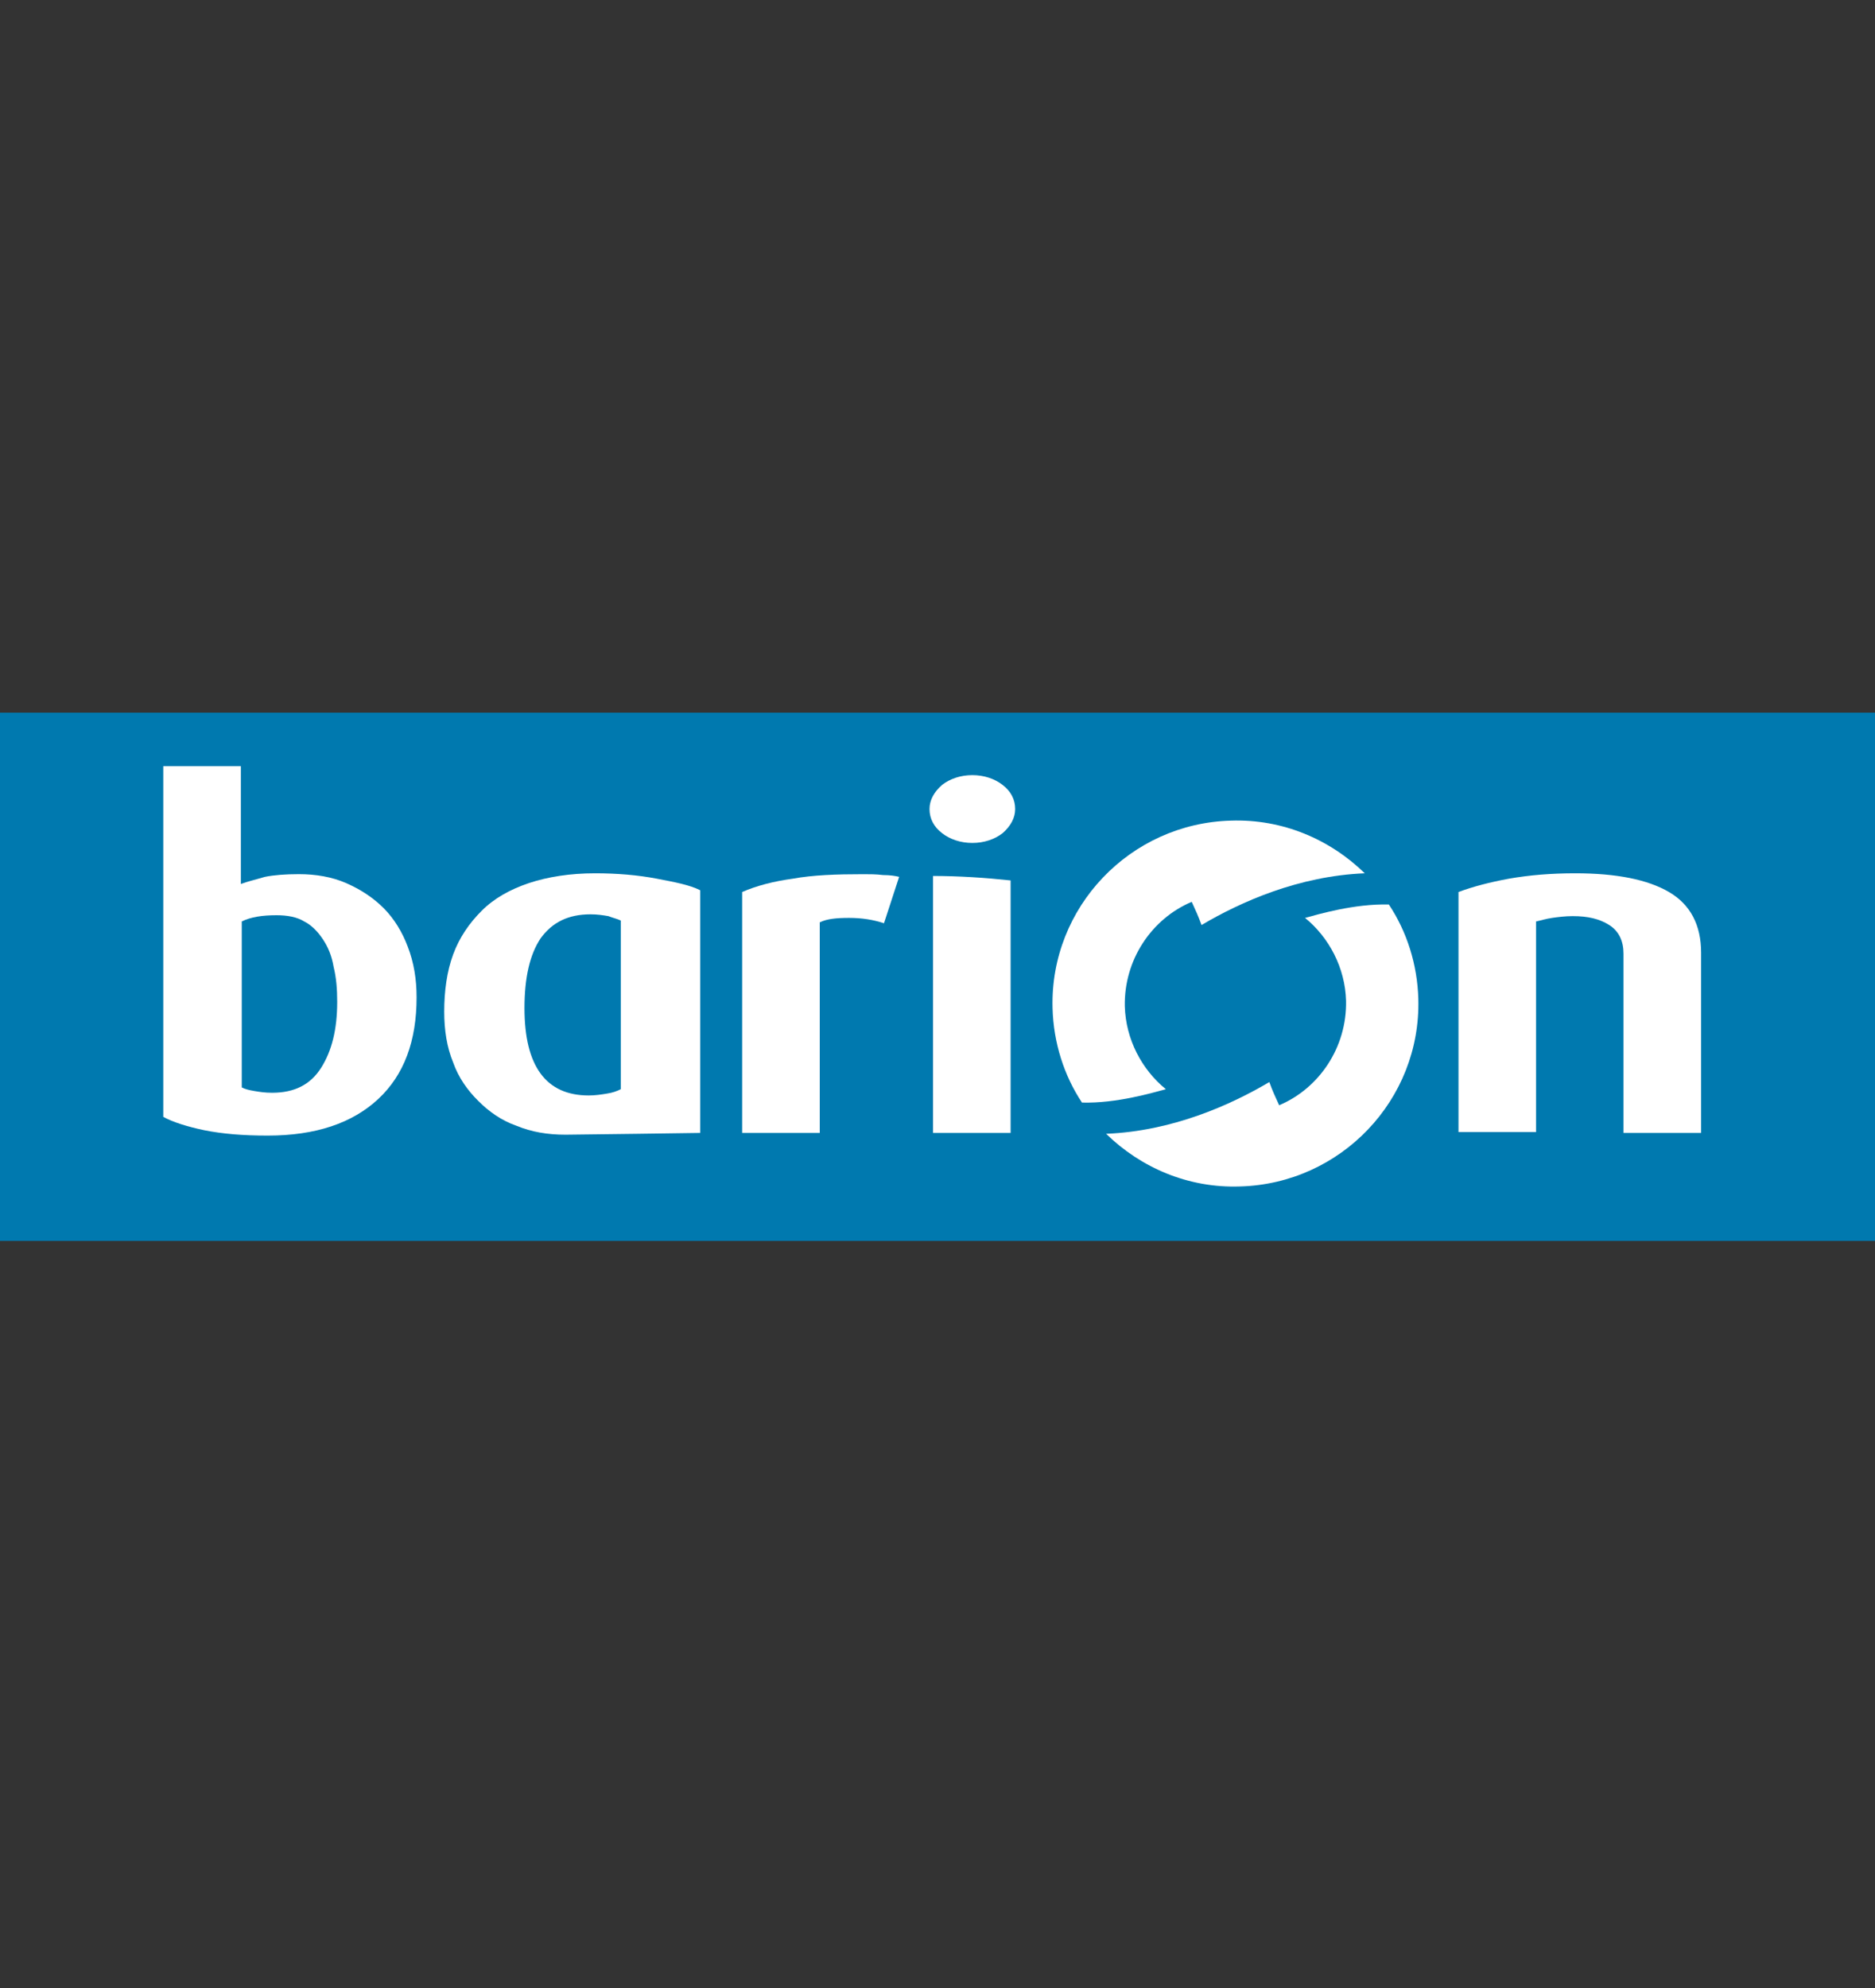
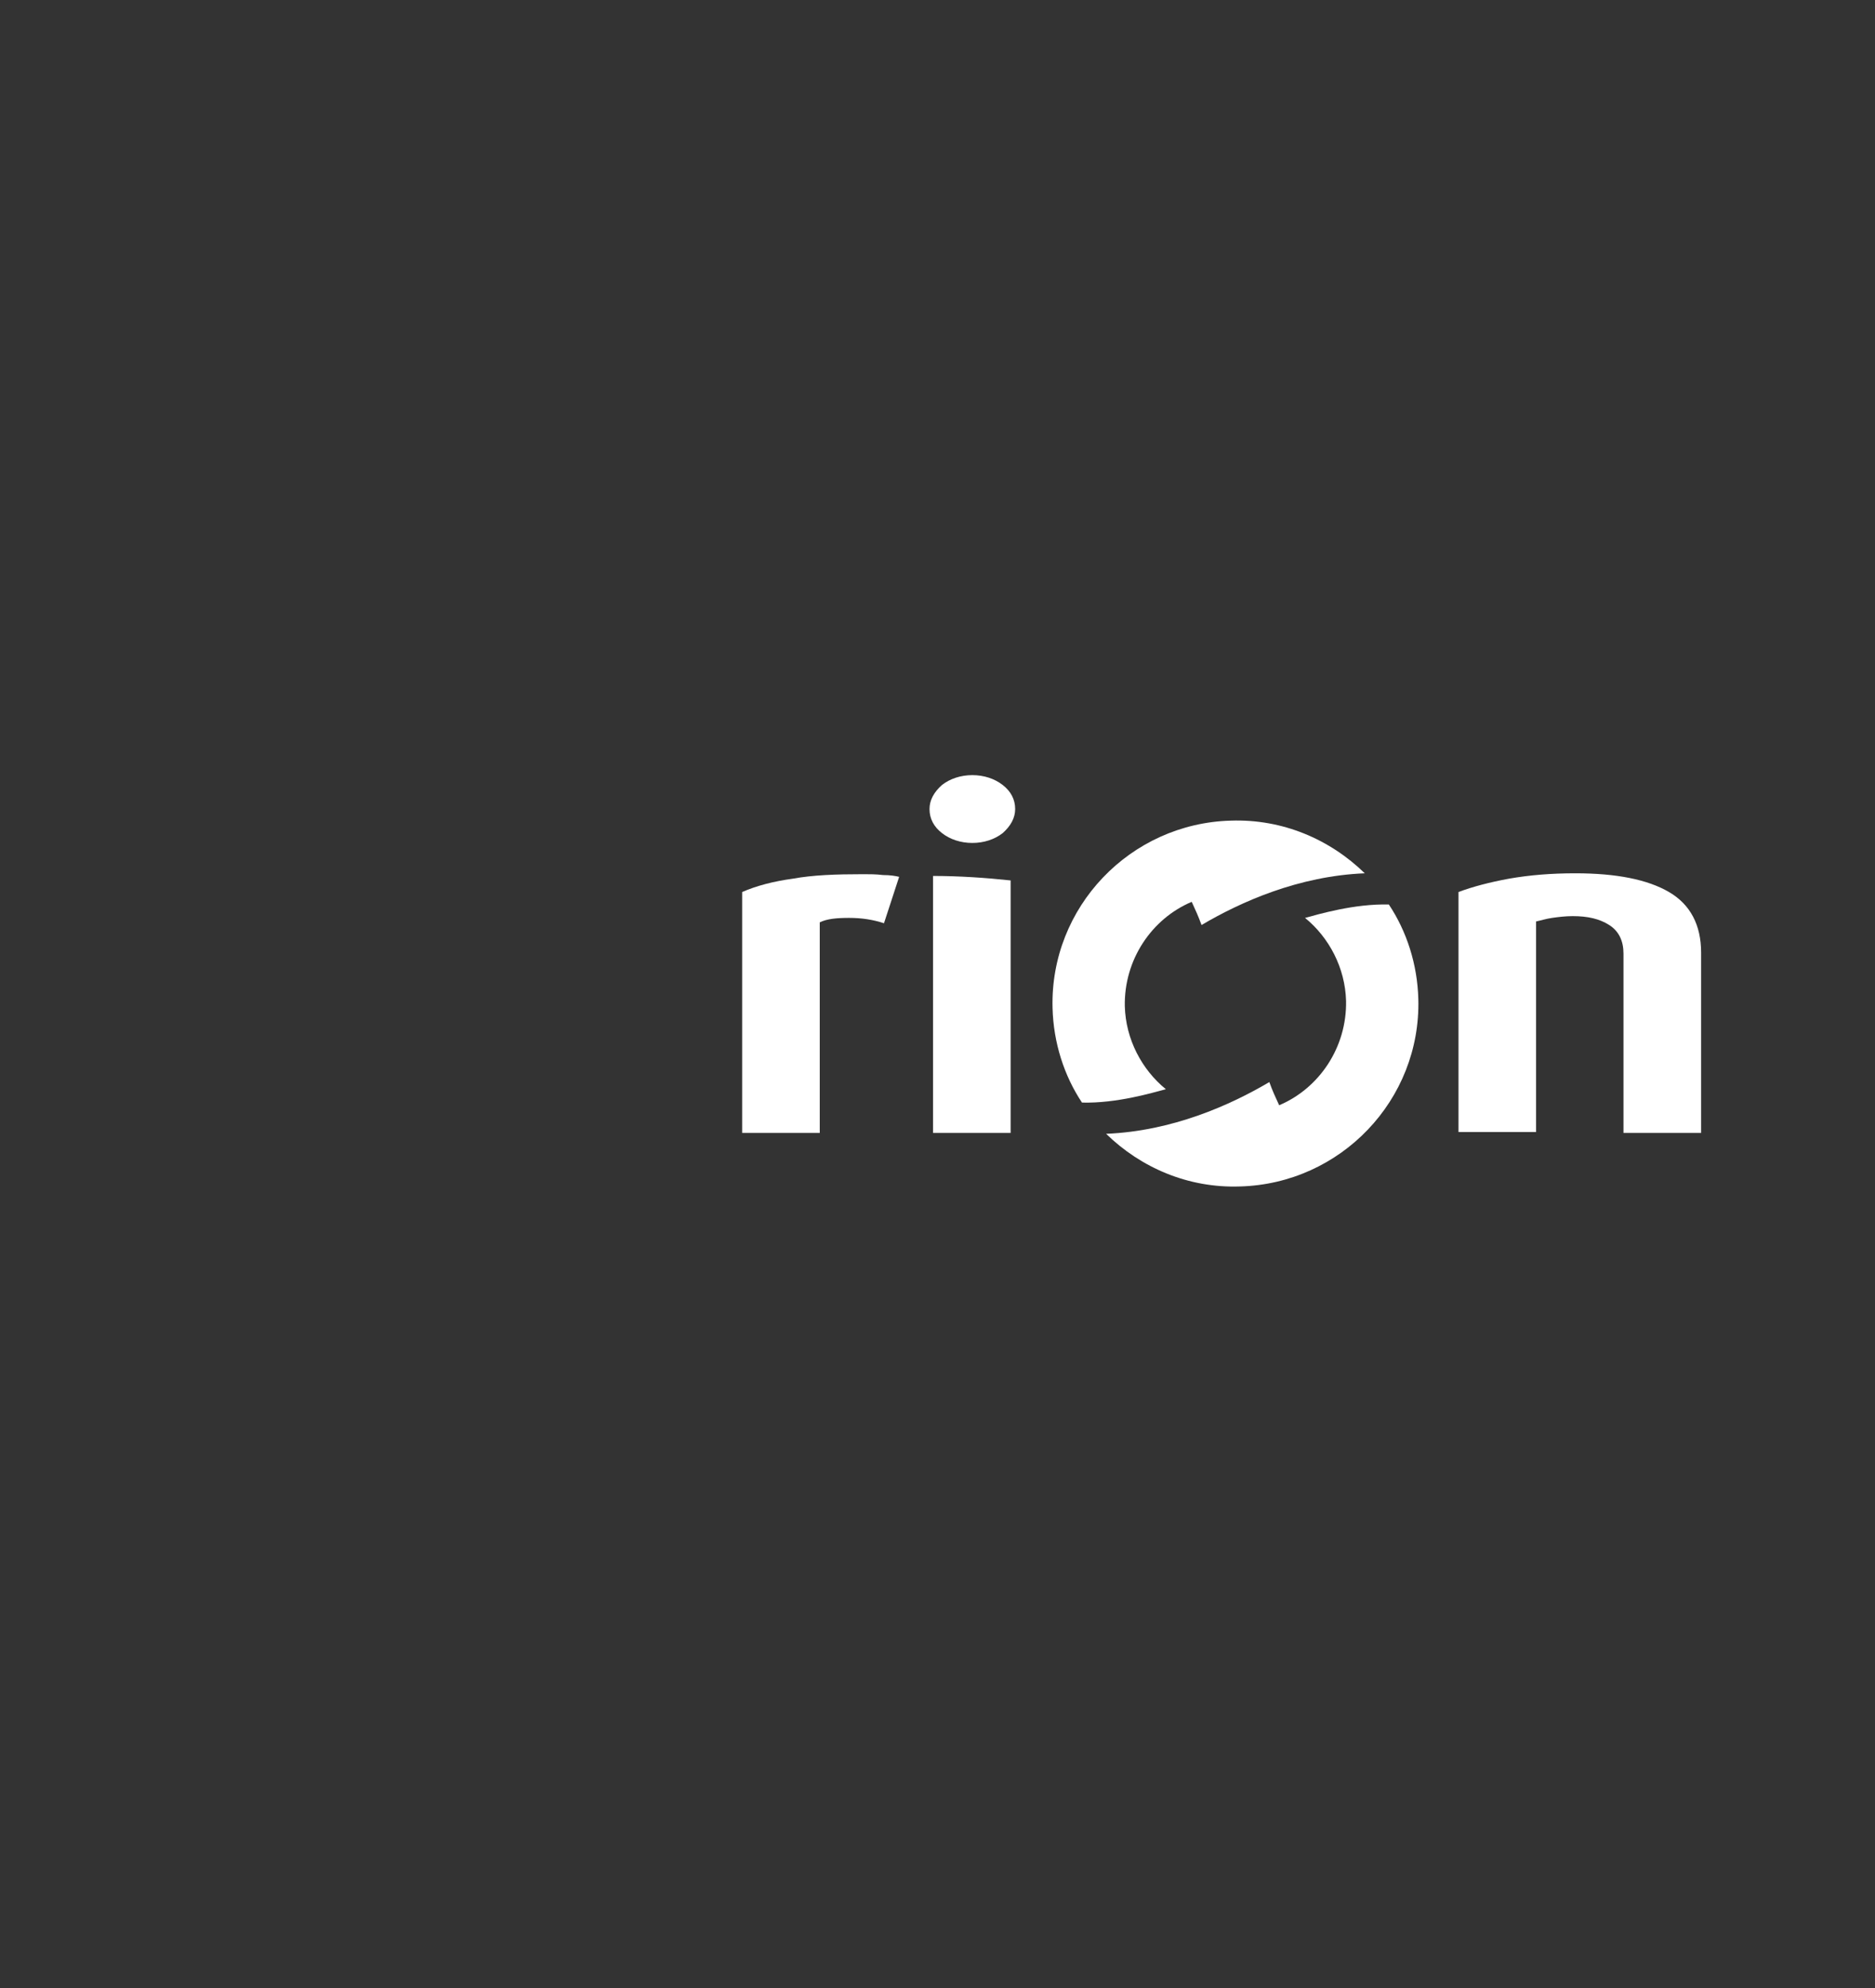
<svg xmlns="http://www.w3.org/2000/svg" width="50" height="53" viewBox="0 0 50 53" fill="none">
  <rect x="0" y="0" width="50" height="53" fill="#333333" stroke="none" />
  <g clip-path="url(#clip0_306_295)">
-     <path d="M50 19H0V33.082H50V19Z" fill="#0079AF" />
    <path d="M43.293 30.204V25.423C43.293 25.09 43.174 24.828 42.913 24.661C42.651 24.495 42.342 24.424 41.937 24.424C41.747 24.424 41.557 24.447 41.39 24.471C41.224 24.495 41.081 24.542 40.962 24.566V30.18H38.893V23.781C39.273 23.639 39.725 23.52 40.248 23.424C40.795 23.329 41.366 23.282 42.009 23.282C43.103 23.282 43.935 23.448 44.506 23.781C45.077 24.114 45.363 24.661 45.363 25.399V30.204H43.293Z" fill="white" />
    <path d="M24.881 30.204C24.881 27.944 24.881 25.613 24.881 23.353C25.571 23.353 26.284 23.401 26.95 23.472V30.204H24.881Z" fill="white" />
    <path d="M27.071 21.569C27.071 21.807 26.952 22.021 26.738 22.211C26.524 22.378 26.238 22.473 25.929 22.473C25.62 22.473 25.334 22.378 25.12 22.211C24.906 22.045 24.787 21.831 24.787 21.569C24.787 21.331 24.906 21.117 25.12 20.927C25.334 20.76 25.62 20.665 25.929 20.665C26.238 20.665 26.524 20.76 26.738 20.927C26.952 21.093 27.071 21.307 27.071 21.569Z" fill="white" />
    <path d="M23.573 24.614C23.288 24.519 22.979 24.471 22.645 24.471C22.312 24.471 22.051 24.495 21.86 24.59V30.204H19.791V23.781C20.172 23.615 20.624 23.496 21.147 23.425C21.67 23.329 22.289 23.306 23.026 23.306C23.192 23.306 23.359 23.306 23.549 23.329C23.74 23.329 23.882 23.353 23.977 23.377L23.573 24.614Z" fill="white" />
-     <path d="M11.109 26.588C11.109 27.754 10.776 28.657 10.086 29.3C9.396 29.942 8.421 30.275 7.137 30.275C6.471 30.275 5.923 30.227 5.448 30.132C4.996 30.037 4.615 29.918 4.354 29.776V20.427H6.423V23.567C6.613 23.496 6.827 23.448 7.065 23.377C7.303 23.329 7.612 23.305 7.969 23.305C8.421 23.305 8.849 23.377 9.23 23.543C9.61 23.71 9.943 23.924 10.229 24.209C10.514 24.495 10.728 24.852 10.871 25.232C11.038 25.66 11.109 26.112 11.109 26.588ZM8.992 26.707C8.992 26.374 8.968 26.065 8.897 25.779C8.849 25.494 8.754 25.256 8.611 25.042C8.469 24.828 8.302 24.661 8.112 24.566C7.922 24.447 7.66 24.4 7.374 24.4C6.994 24.4 6.685 24.447 6.447 24.566V28.991C6.542 29.038 6.637 29.062 6.78 29.086C6.923 29.11 7.065 29.133 7.256 29.133C7.85 29.133 8.278 28.919 8.564 28.467C8.849 28.015 8.992 27.444 8.992 26.707Z" fill="white" />
-     <path d="M18.649 30.204C18.649 30.204 15.39 30.251 15.081 30.251C14.605 30.251 14.177 30.18 13.772 30.013C13.368 29.871 13.035 29.633 12.75 29.347C12.464 29.062 12.226 28.729 12.084 28.325C11.917 27.92 11.846 27.468 11.846 26.969C11.846 26.422 11.917 25.898 12.084 25.446C12.25 24.994 12.512 24.614 12.845 24.281C13.178 23.948 13.606 23.71 14.105 23.543C14.605 23.377 15.2 23.282 15.866 23.282C16.46 23.282 17.008 23.329 17.507 23.424C18.006 23.52 18.387 23.591 18.672 23.734V30.204H18.649ZM16.555 24.542C16.46 24.495 16.341 24.471 16.223 24.424C16.08 24.4 15.937 24.376 15.747 24.376C15.152 24.376 14.724 24.59 14.415 25.018C14.129 25.446 13.986 26.065 13.986 26.874C13.986 28.42 14.557 29.205 15.699 29.205C15.866 29.205 16.032 29.181 16.175 29.157C16.341 29.133 16.46 29.086 16.555 29.038V24.542Z" fill="white" />
    <path fill-rule="evenodd" clip-rule="evenodd" d="M33.064 31.631C35.752 31.559 37.893 29.323 37.822 26.636C37.798 25.708 37.512 24.828 37.036 24.114C36.109 24.09 35.157 24.376 34.801 24.471C35.443 24.994 35.871 25.803 35.895 26.683C35.919 27.92 35.181 29.014 34.111 29.466C33.992 29.205 33.944 29.109 33.849 28.848C32.803 29.466 31.256 30.156 29.496 30.227C30.424 31.131 31.684 31.678 33.064 31.631Z" fill="white" />
    <path fill-rule="evenodd" clip-rule="evenodd" d="M32.825 21.878C30.138 21.95 27.997 24.186 28.068 26.874C28.092 27.801 28.377 28.681 28.853 29.395C29.781 29.419 30.732 29.133 31.089 29.038C30.447 28.515 30.019 27.706 29.995 26.826C29.971 25.589 30.709 24.495 31.779 24.043C31.898 24.305 31.945 24.4 32.041 24.661C33.087 24.043 34.633 23.353 36.394 23.282C35.466 22.378 34.205 21.831 32.825 21.878Z" fill="white" />
  </g>
  <defs>
    <clipPath id="clip0_306_295">
      <rect width="50" height="14.082" fill="white" transform="translate(0 19)" />
    </clipPath>
  </defs>
</svg>